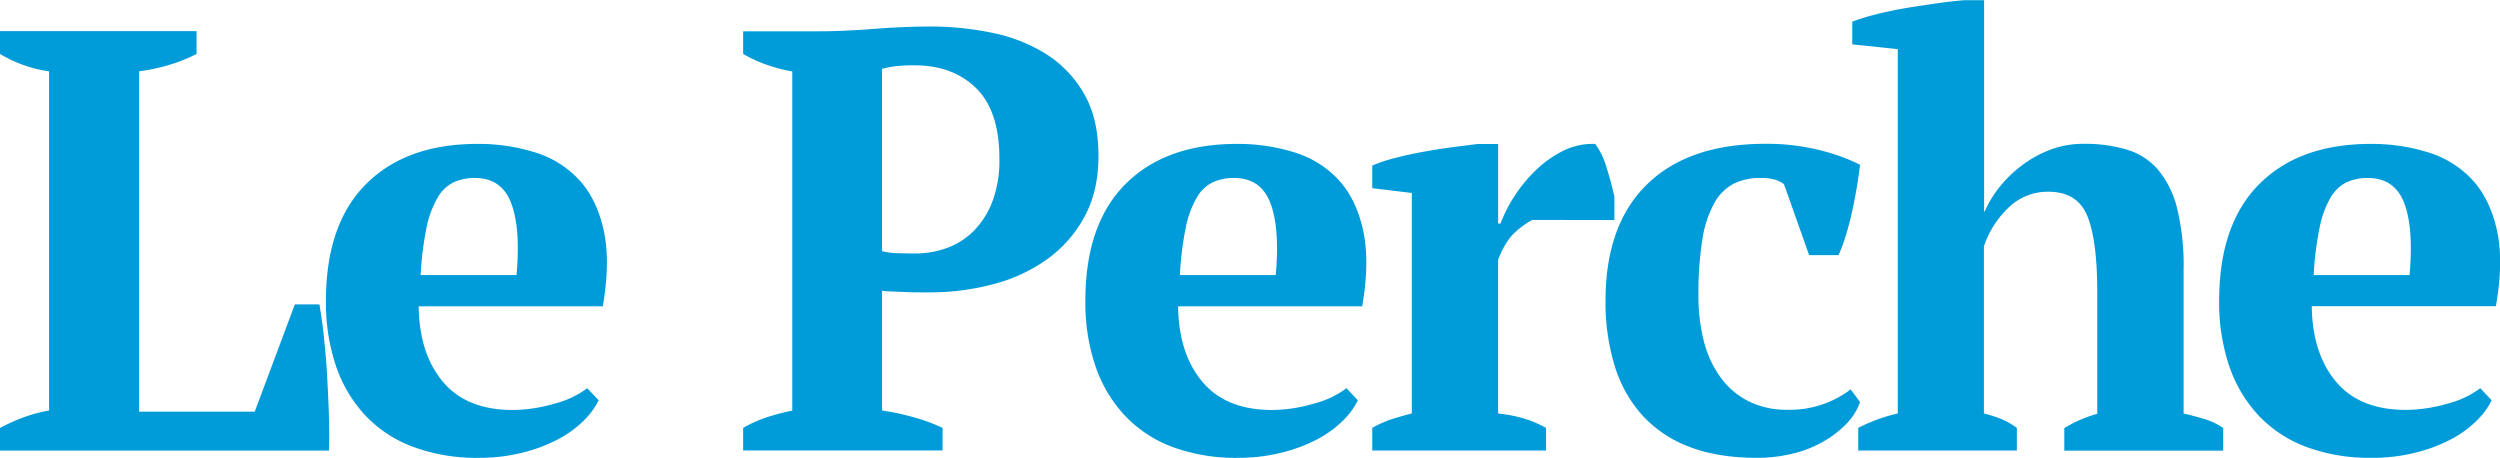
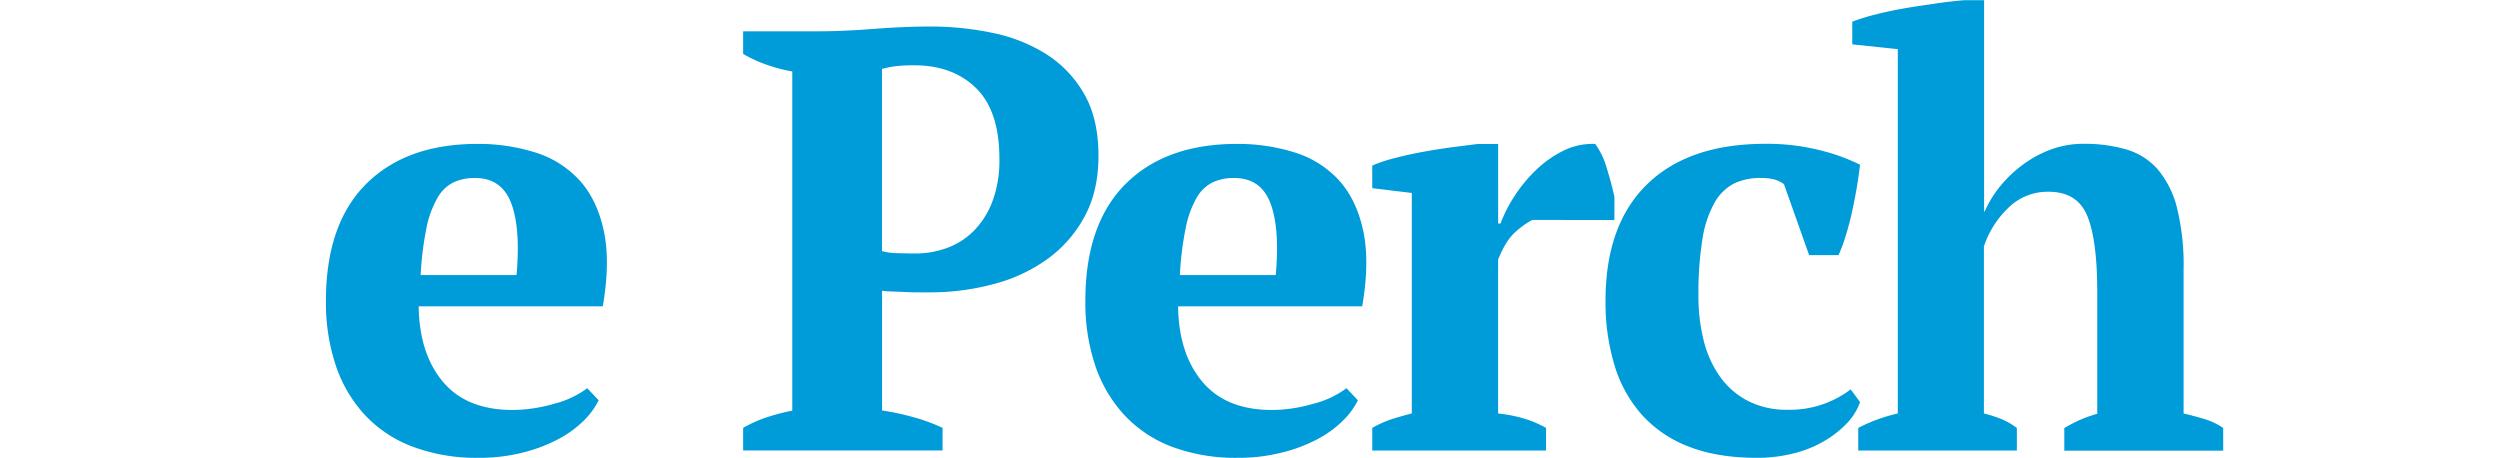
<svg xmlns="http://www.w3.org/2000/svg" id="Calque_1" data-name="Calque 1" viewBox="0 0 773.94 141.73">
  <defs>
    <style>.cls-1{fill:#009bd9;}</style>
  </defs>
-   <path class="cls-1" d="M-.06,9.64H60.79v7.05a47.06,47.06,0,0,1-8.63,3.44A57.53,57.53,0,0,1,43,22.07V127.45h35.8L91.21,94.24h7.61c.49,2.85,1,6.19,1.39,10s.77,7.85,1,12.06.43,8.34.56,12.43.12,7.67,0,10.76H-.06v-7A57.72,57.72,0,0,1,8,128.93a45.72,45.72,0,0,1,7.14-1.85v-105A39.92,39.92,0,0,1-.06,16.69Z" transform="translate(0.06 0)" />
  <path class="cls-1" d="M185.27,123.92a23.23,23.23,0,0,1-4.73,6.4,33.09,33.09,0,0,1-8,5.75,48.52,48.52,0,0,1-10.95,4.08,54.58,54.58,0,0,1-13.45,1.58,56.39,56.39,0,0,1-20.4-3.43,39,39,0,0,1-14.84-9.83,42.48,42.48,0,0,1-9-15.31,61.36,61.36,0,0,1-3.06-20q0-23.75,12.43-36.18t34.5-12.43a58.76,58.76,0,0,1,17.72,2.6,31,31,0,0,1,13.73,8.53q5.47,5.94,7.6,15.59t-.27,23.56h-57q.19,14.65,7.52,23.37t21.61,8.72A46.72,46.72,0,0,0,171.45,125a28.85,28.85,0,0,0,10.29-4.82ZM147,55.1a15.63,15.63,0,0,0-6.55,1.3,11.65,11.65,0,0,0-5,4.73A30.34,30.34,0,0,0,132,70.4a98.86,98.86,0,0,0-1.84,14.75h29.68q1.31-14.48-1.65-22.26T147,55.1Z" transform="translate(0.06 0)" />
  <path class="cls-1" d="M273,127.08a77.73,77.73,0,0,1,9.93,2.13,56.23,56.23,0,0,1,8.81,3.25v7H230v-7a38.83,38.83,0,0,1,7.52-3.34,65.72,65.72,0,0,1,7.69-2v-105A48.83,48.83,0,0,1,237,19.94,41,41,0,0,1,230,16.69v-7h23.38q7.41,0,17-.74t17.53-.74a93.89,93.89,0,0,1,19.2,1.95,50.22,50.22,0,0,1,16.7,6.58A35.38,35.38,0,0,1,335.53,29Q340,36.72,340,48.23q0,11-4.36,18.92A39,39,0,0,1,324,80.33,50.29,50.29,0,0,1,307.33,88a75.8,75.8,0,0,1-19.48,2.51h-3c-1.36,0-2.81,0-4.36-.09l-4.45-.19A21.28,21.28,0,0,1,273,90ZM283,20.22a46.56,46.56,0,0,0-5.84.28,30.31,30.31,0,0,0-4.18.83v56.4a18.52,18.52,0,0,0,5,.65c2.23.06,4,.09,5.38.09a28.39,28.39,0,0,0,9.65-1.67,22.7,22.7,0,0,0,8.25-5.19,26,26,0,0,0,5.85-9.09,36.07,36.07,0,0,0,2.22-13.36q0-14.83-7.23-21.89T283,20.22Z" transform="translate(0.06 0)" />
  <path class="cls-1" d="M420.31,123.92a23.23,23.23,0,0,1-4.73,6.4,33.09,33.09,0,0,1-8,5.75,48.52,48.52,0,0,1-11,4.08,54.56,54.56,0,0,1-13.44,1.58,56.41,56.41,0,0,1-20.41-3.43A39,39,0,0,1,348,128.47a42.48,42.48,0,0,1-9-15.31,61.36,61.36,0,0,1-3.06-20q0-23.75,12.43-36.18t34.51-12.43a58.74,58.74,0,0,1,17.71,2.6,31,31,0,0,1,13.73,8.53q5.48,5.94,7.6,15.59t-.27,23.56h-57q.19,14.65,7.52,23.37t21.61,8.72A46.72,46.72,0,0,0,406.49,125a28.85,28.85,0,0,0,10.29-4.82ZM382,55.1a15.63,15.63,0,0,0-6.55,1.3,11.7,11.7,0,0,0-5,4.73,30.34,30.34,0,0,0-3.41,9.27,98.86,98.86,0,0,0-1.84,14.75h29.68q1.31-14.48-1.65-22.26T382,55.1Z" transform="translate(0.06 0)" />
  <path class="cls-1" d="M474.29,68.08a26.35,26.35,0,0,0-5.19,3.72q-3,2.61-5.38,8.56V128a45.25,45.25,0,0,1,7.42,1.4,34,34,0,0,1,7.42,3.07v7h-53.8v-7a33.2,33.2,0,0,1,6.31-2.8q3-.93,5.93-1.68V59.74l-12.24-1.49v-7a48.81,48.81,0,0,1,7.33-2.41q4.35-1.11,9-1.95c3.09-.55,6.08-1,9-1.39l7.33-.93h6.31V69.2h.74a42.91,42.91,0,0,1,4.36-8.54,44.63,44.63,0,0,1,6.77-8.16,33.42,33.42,0,0,1,8.53-5.94,20.36,20.36,0,0,1,9.65-2,23.28,23.28,0,0,1,3.52,7.33q1.48,4.73,2.42,9v7.23Z" transform="translate(0.06 0)" />
  <path class="cls-1" d="M575.77,124.48a18.49,18.49,0,0,1-4.27,6.77,32.39,32.39,0,0,1-7.14,5.47,35.69,35.69,0,0,1-9.46,3.71,45.91,45.91,0,0,1-11,1.3q-12.24,0-21.05-3.43a37.54,37.54,0,0,1-14.57-9.83,40.65,40.65,0,0,1-8.53-15.4,67.11,67.11,0,0,1-2.78-19.94q0-23.56,12.89-36.09t36.64-12.52a67.11,67.11,0,0,1,16.69,1.95A59.73,59.73,0,0,1,575.77,51q-.37,3.15-1,6.95c-.43,2.54-.93,5.08-1.48,7.61s-1.21,5-1.95,7.42a49.32,49.32,0,0,1-2.23,6H560L552.21,57a10.2,10.2,0,0,0-2.78-1.39A16,16,0,0,0,545,55.1a18.48,18.48,0,0,0-8.34,1.76,14.79,14.79,0,0,0-6,6,33.61,33.61,0,0,0-3.71,11.32,105.07,105.07,0,0,0-1.21,17.43,55.54,55.54,0,0,0,1.67,14,32.8,32.8,0,0,0,5.1,11.13,24.32,24.32,0,0,0,8.63,7.42,26.18,26.18,0,0,0,12.24,2.69,31,31,0,0,0,19.48-6.31Z" transform="translate(0.06 0)" />
  <path class="cls-1" d="M688.19,139.51H639v-7c1.48-.87,3-1.68,4.63-2.42a41.6,41.6,0,0,1,5.57-2V90.42q0-16-3.06-23.52t-12-7.54a17.31,17.31,0,0,0-12.61,5.12,29.25,29.25,0,0,0-7.42,11.81V128a42.46,42.46,0,0,1,5.29,1.68,23.41,23.41,0,0,1,4.91,2.79v7H575.21v-7A51.16,51.16,0,0,1,587.45,128V15.22l-14.09-1.49v-7a58.47,58.47,0,0,1,7.14-2.23q4.35-1.11,9.18-1.95c3.21-.55,6.43-1,9.65-1.48s6.06-.77,8.53-1h6.31V65.49h.18a33.85,33.85,0,0,1,5-8.08,38.33,38.33,0,0,1,7.15-6.67,34.53,34.53,0,0,1,8.62-4.55A28.87,28.87,0,0,1,645,44.52a45.79,45.79,0,0,1,13.27,1.77A20.56,20.56,0,0,1,668,52.52a29.88,29.88,0,0,1,5.93,12,74.41,74.41,0,0,1,2,19V128q3.16.75,6.31,1.68a21.77,21.77,0,0,1,5.94,2.79Z" transform="translate(0.06 0)" />
-   <path class="cls-1" d="M771.3,123.92a23.23,23.23,0,0,1-4.73,6.4,32.89,32.89,0,0,1-8,5.75,48.61,48.61,0,0,1-10.94,4.08,54.7,54.7,0,0,1-13.45,1.58,56.45,56.45,0,0,1-20.41-3.43A39.1,39.1,0,0,1,699,128.47a42.48,42.48,0,0,1-9-15.31,61.36,61.36,0,0,1-3.06-20q0-23.75,12.43-36.18t34.51-12.43a58.7,58.7,0,0,1,17.71,2.6,31,31,0,0,1,13.73,8.53q5.47,5.94,7.61,15.59T772.6,94.8h-57q.2,14.65,7.52,23.37t21.61,8.72A46.72,46.72,0,0,0,757.48,125a29,29,0,0,0,10.3-4.82ZM733,55.1a15.63,15.63,0,0,0-6.55,1.3,11.7,11.7,0,0,0-5,4.73,30.09,30.09,0,0,0-3.4,9.27,97.4,97.4,0,0,0-1.85,14.75h29.68q1.3-14.48-1.65-22.26T733,55.1Z" transform="translate(0.06 0)" />
</svg>